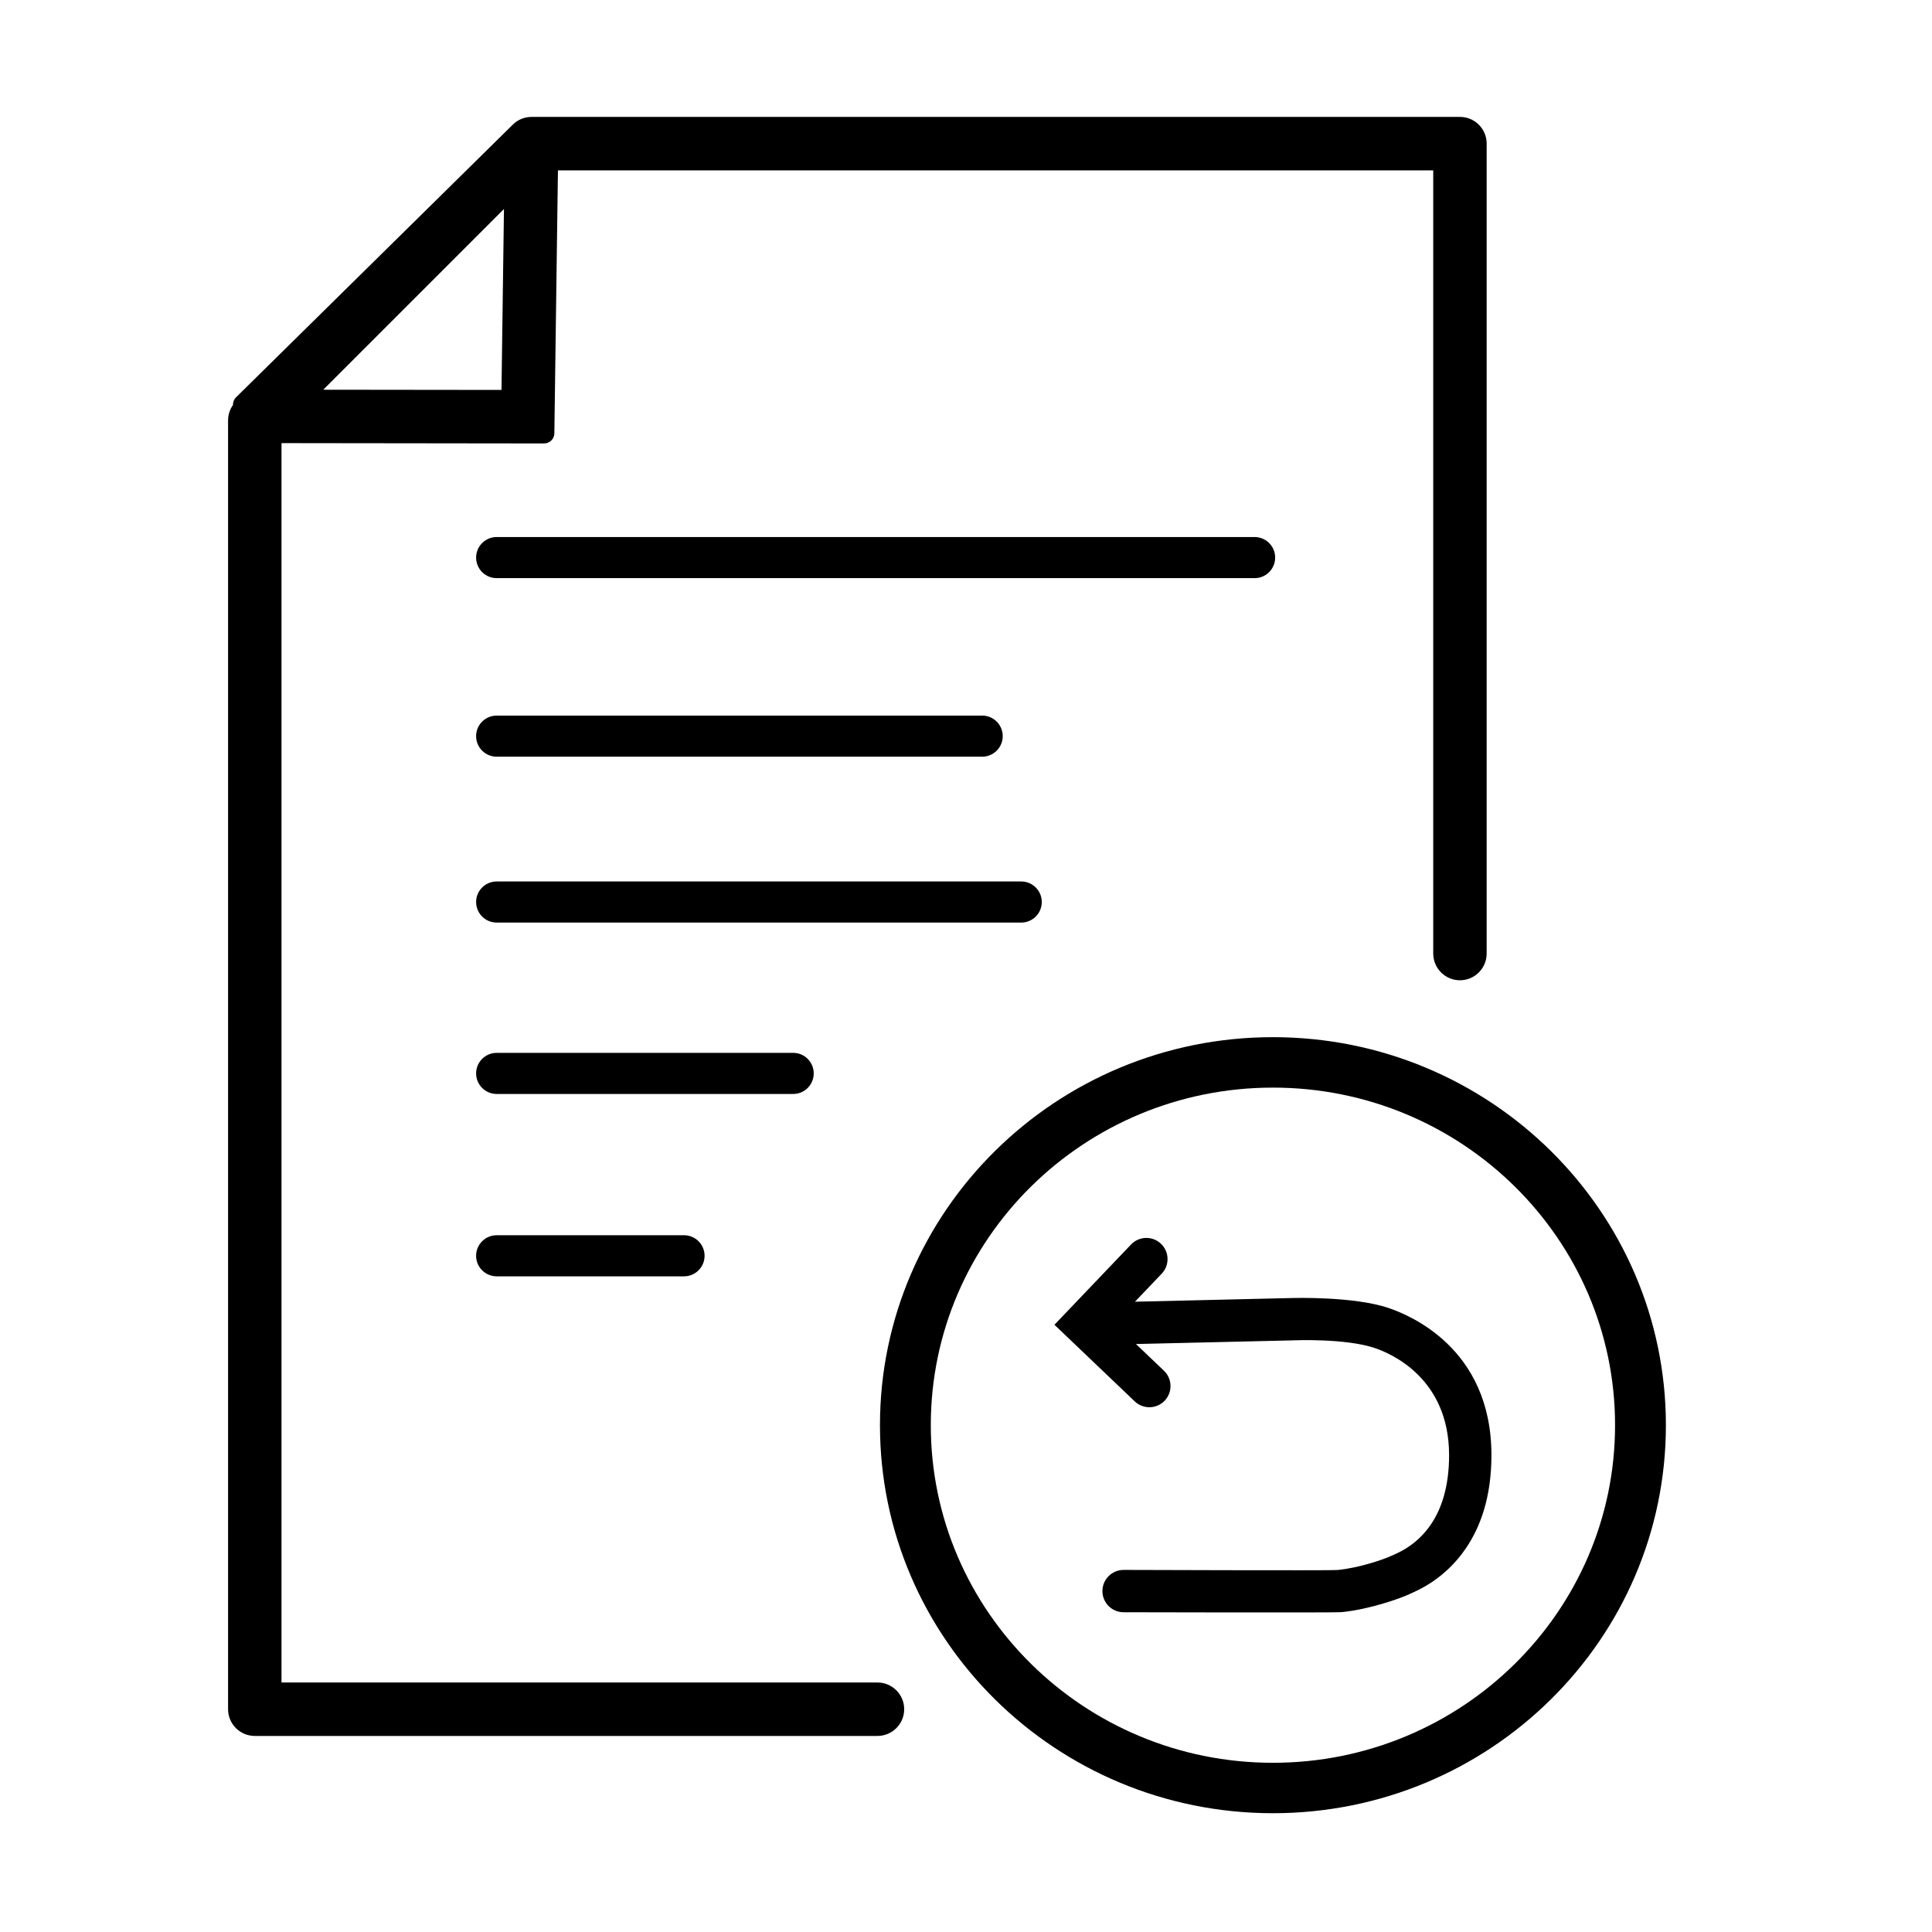
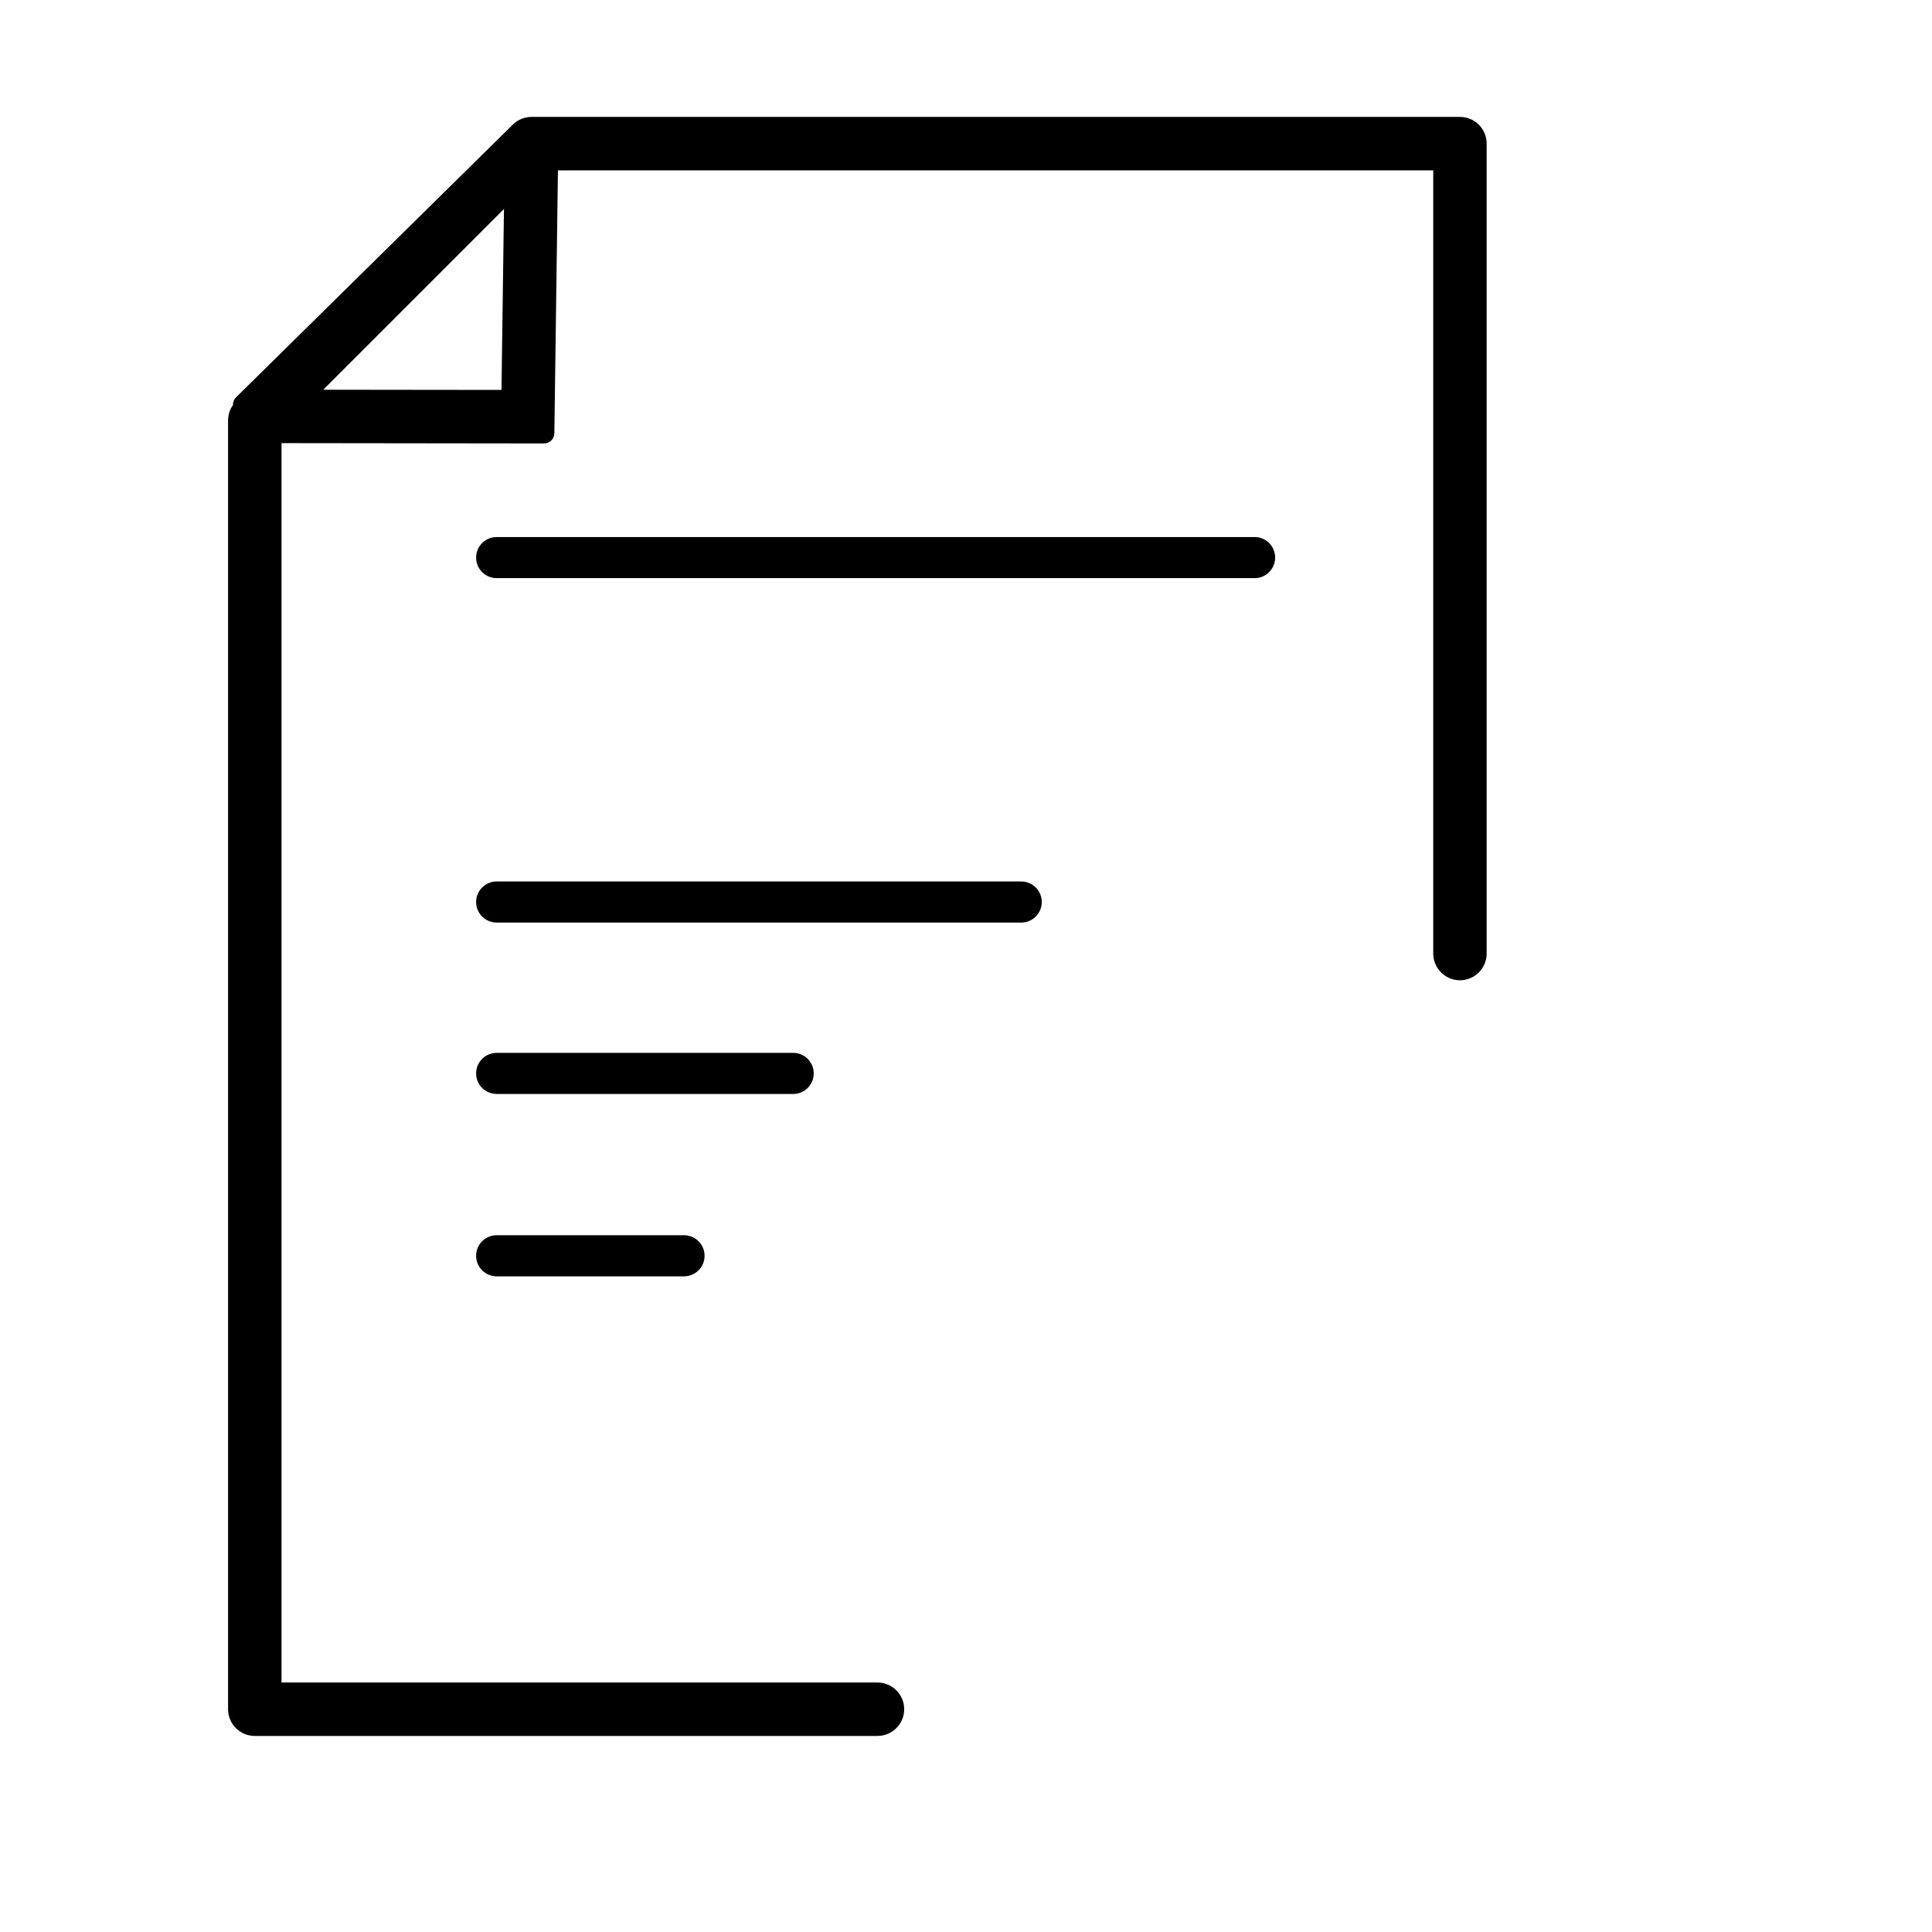
<svg xmlns="http://www.w3.org/2000/svg" fill="#000000" width="800px" height="800px" version="1.1" viewBox="144 144 512 512">
  <g fill-rule="evenodd">
    <path d="m279.91 177.01c1.32-1.301 3.102-2.027 4.961-2.027h246.03c3.91 0 7.078 3.168 7.078 7.078v214.64c0 3.906-3.176 7.082-7.078 7.082-3.906 0-7.082-3.176-7.082-7.082v-207.55h-231.96l-0.949 69.68c-0.02 1.492-1.234 2.688-2.727 2.688l-69.582-0.086v328.45h157.94c3.906 0 7.078 3.168 7.078 7.082 0 3.902-3.172 7.078-7.078 7.078h-165.02c-3.91 0-7.082-3.168-7.082-7.078v-341.55c0-1.473 0.461-2.898 1.301-4.09-0.023-0.746 0.258-1.484 0.812-2.027l73.352-72.277zm-2.356 22.383-47.887 47.887 47.234 0.055z" />
-     <path d="m481.34 418.86c-57.484 0-104.14 46.09-104.14 102.83 0 56.746 46.656 102.83 104.14 102.83 57.488 0 104.14-46.082 104.14-102.83 0-56.742-46.652-102.83-104.14-102.83zm0 13.367c50.031 0 90.668 40.078 90.668 89.465 0 49.383-40.637 89.465-90.668 89.465s-90.668-40.082-90.668-89.465c0-49.387 40.637-89.465 90.668-89.465z" />
    <path d="m275.62 297.21c-3.004 0-5.445-2.438-5.445-5.445 0-3.004 2.441-5.445 5.445-5.445h200.86l0.281 0.008 0.277 0.023 0.27 0.031 0.27 0.051 0.266 0.059 0.258 0.074 0.254 0.086 0.246 0.098 0.242 0.109 0.234 0.121 0.23 0.129 0.219 0.141 0.215 0.152 0.203 0.164 0.199 0.168 0.188 0.184 0.184 0.188 0.168 0.199 0.16 0.203 0.152 0.215 0.141 0.223 0.133 0.227 0.117 0.234 0.109 0.242 0.102 0.246 0.082 0.254 0.074 0.258 0.062 0.262 0.047 0.27 0.035 0.273 0.023 0.277 0.004 0.277-0.004 0.281-0.023 0.277-0.035 0.273-0.047 0.266-0.062 0.266-0.074 0.258-0.082 0.254-0.102 0.246-0.109 0.242-0.117 0.234-0.133 0.227-0.141 0.223-0.152 0.211-0.16 0.207-0.168 0.199-0.184 0.188-0.188 0.18-0.199 0.172-0.203 0.16-0.215 0.152-0.219 0.145-0.23 0.129-0.234 0.121-0.242 0.109-0.246 0.098-0.254 0.086-0.258 0.07-0.266 0.062-0.27 0.047-0.27 0.035-0.277 0.023-0.281 0.004z" />
-     <path d="m275.62 333.64h129.28v0.035c2.719 0.305 4.832 2.613 4.832 5.41 0 2.797-2.113 5.106-4.832 5.41v0.035h-129.89v-0.035c-2.719-0.305-4.836-2.613-4.836-5.41 0-2.797 2.117-5.109 4.836-5.41z" />
    <path d="m275.62 433.91c-3.004 0-5.445-2.441-5.445-5.445 0-3.008 2.441-5.445 5.445-5.445h78.578l0.285 0.008 0.273 0.02 0.273 0.035 0.266 0.047 0.266 0.062 0.258 0.07 0.254 0.086 0.246 0.098 0.242 0.109 0.234 0.121 0.227 0.129 0.223 0.145 0.215 0.152 0.203 0.16 0.199 0.172 0.188 0.18 0.18 0.188 0.172 0.199 0.16 0.207 0.152 0.211 0.145 0.223 0.129 0.227 0.121 0.234 0.109 0.242 0.098 0.246 0.086 0.254 0.07 0.258 0.062 0.266 0.047 0.266 0.035 0.273 0.023 0.277 0.004 0.281-0.004 0.277-0.023 0.277-0.035 0.273-0.047 0.27-0.062 0.262-0.07 0.258-0.086 0.254-0.098 0.246-0.109 0.242-0.121 0.234-0.129 0.227-0.145 0.223-0.152 0.215-0.16 0.203-0.172 0.199-0.18 0.188-0.188 0.184-0.199 0.168-0.203 0.164-0.215 0.152-0.223 0.141-0.227 0.129-0.234 0.121-0.242 0.109-0.246 0.098-0.254 0.086-0.258 0.074-0.266 0.059-0.266 0.051-0.273 0.031-0.273 0.023-0.285 0.008z" />
    <path d="m325.28 471.35s0.277 0.008 0.277 0.008c2.875 0.148 5.164 2.527 5.164 5.438 0 3.008-2.438 5.445-5.441 5.445h-49.664l-0.277-0.008c-2.879-0.145-5.168-2.527-5.168-5.438 0-3.004 2.441-5.445 5.445-5.445z" />
    <path d="m275.62 388.49c-3.004 0-5.445-2.441-5.445-5.445s2.441-5.445 5.445-5.445h139.01l0.281 0.008 0.277 0.02 0.273 0.035 0.27 0.047 0.262 0.062 0.258 0.074 0.254 0.086 0.246 0.098 0.242 0.105 0.234 0.121 0.227 0.133 0.223 0.141 0.215 0.152 0.203 0.16 0.199 0.172 0.188 0.18 0.184 0.191 0.168 0.195 0.164 0.207 0.152 0.215 0.141 0.219 0.129 0.23 0.121 0.234 0.109 0.238 0.098 0.25 0.086 0.25 0.07 0.262 0.062 0.262 0.047 0.27 0.035 0.27 0.023 0.277 0.008 0.281-0.008 0.281-0.023 0.273-0.035 0.273-0.047 0.27-0.062 0.262-0.07 0.262-0.086 0.25-0.098 0.25-0.109 0.238-0.121 0.234-0.129 0.23-0.141 0.219-0.152 0.215-0.164 0.207-0.168 0.195-0.184 0.191-0.188 0.18-0.199 0.172-0.203 0.16-0.215 0.152-0.223 0.141-0.227 0.133-0.234 0.117-0.242 0.109-0.246 0.098-0.254 0.086-0.258 0.074-0.262 0.062-0.27 0.047-0.273 0.035-0.277 0.02s-0.281 0.008-0.281 0.008z" />
-     <path d="m445.04 500.18 7.422 7.082c2.238 2.137 2.324 5.691 0.188 7.934-2.141 2.238-5.695 2.324-7.934 0.184l-21.277-20.305 20.305-21.277c2.137-2.238 5.691-2.324 7.93-0.184 2.242 2.137 2.324 5.691 0.188 7.93l-7.082 7.422c18.309-0.43 41.691-0.977 41.629-0.977 0 0 16.234-0.512 25.539 2.633 5.066 1.711 27.289 10.34 27.297 39 0.004 11.355-3.047 19.211-6.754 24.672-5.727 8.438-13.184 11.324-14.938 12.148-2.559 1.203-10.703 4.082-18.051 4.797-1.742 0.168-57.758 0.023-57.758 0.023-3.094-0.008-5.602-2.531-5.59-5.625 0.008-3.098 2.527-5.602 5.625-5.594 0 0 54.93 0.191 56.637 0.027 5.844-0.566 12.328-2.824 14.359-3.781 1.215-0.57 6.465-2.457 10.434-8.297 2.75-4.055 4.82-9.938 4.816-18.367-0.008-20.785-16-27.133-19.672-28.375-7.836-2.648-21.527-2.047-21.527-2.047-0.027 0-0.051 0-0.078 0.004z" />
  </g>
</svg>